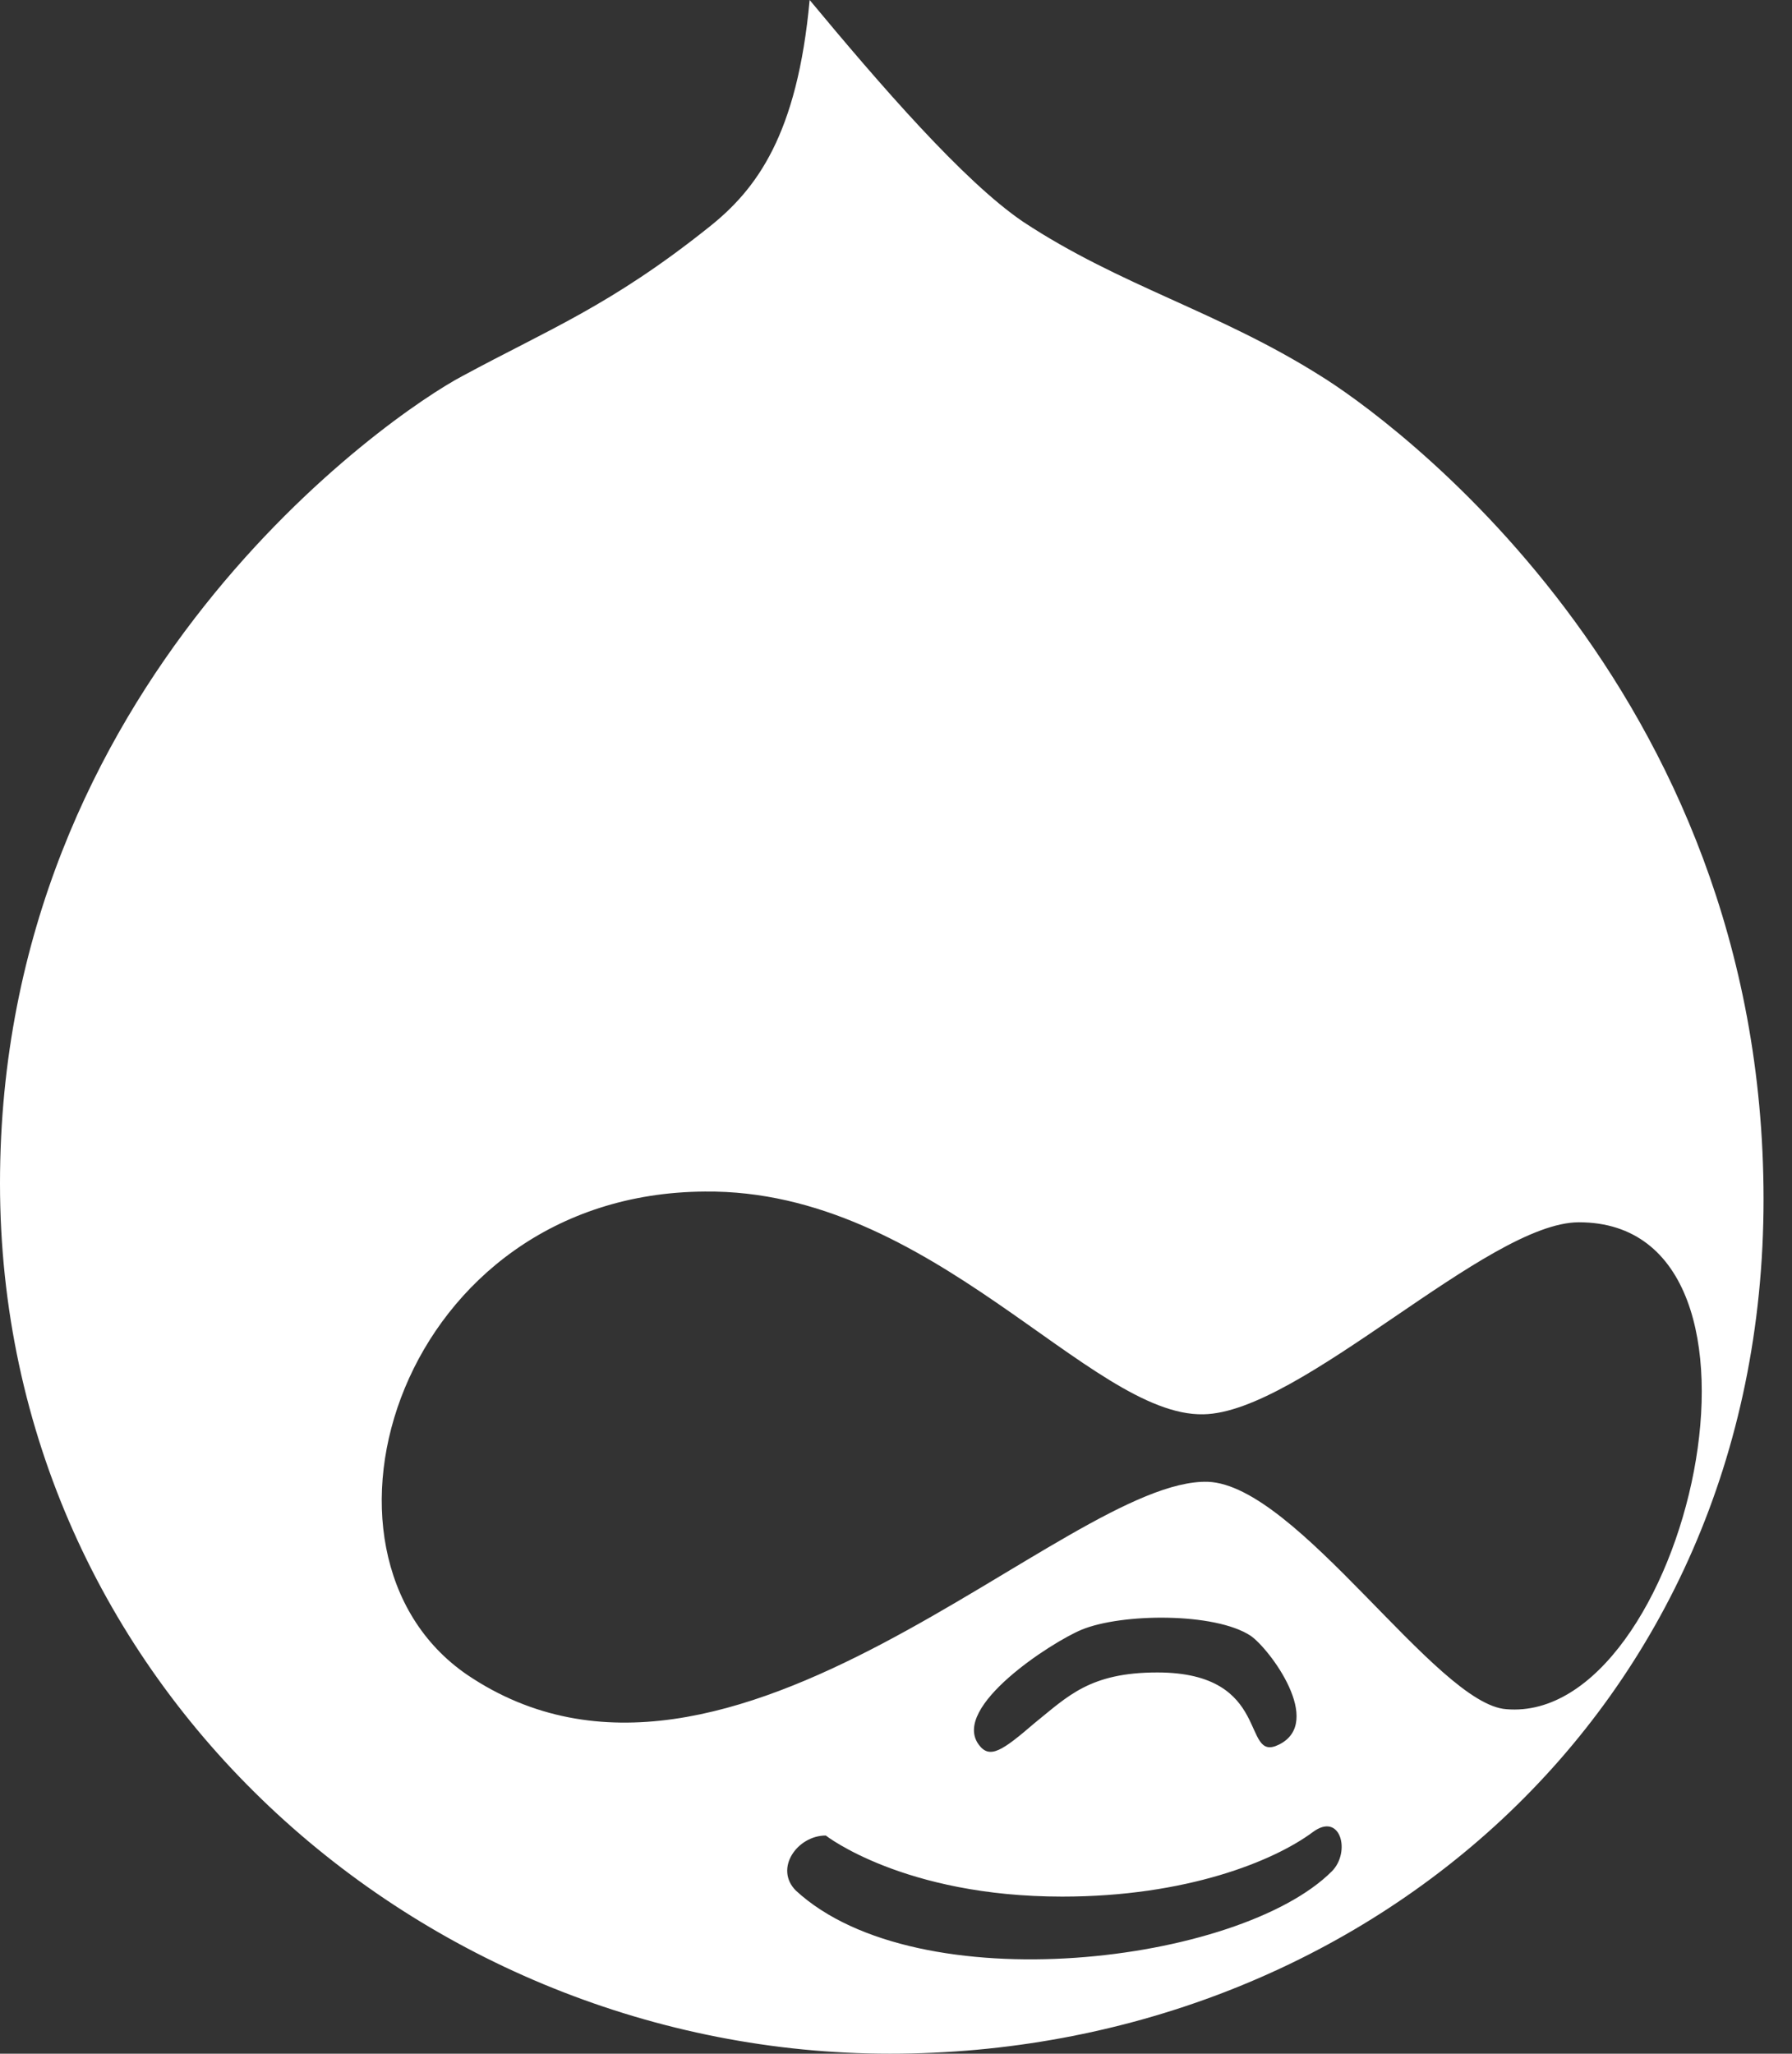
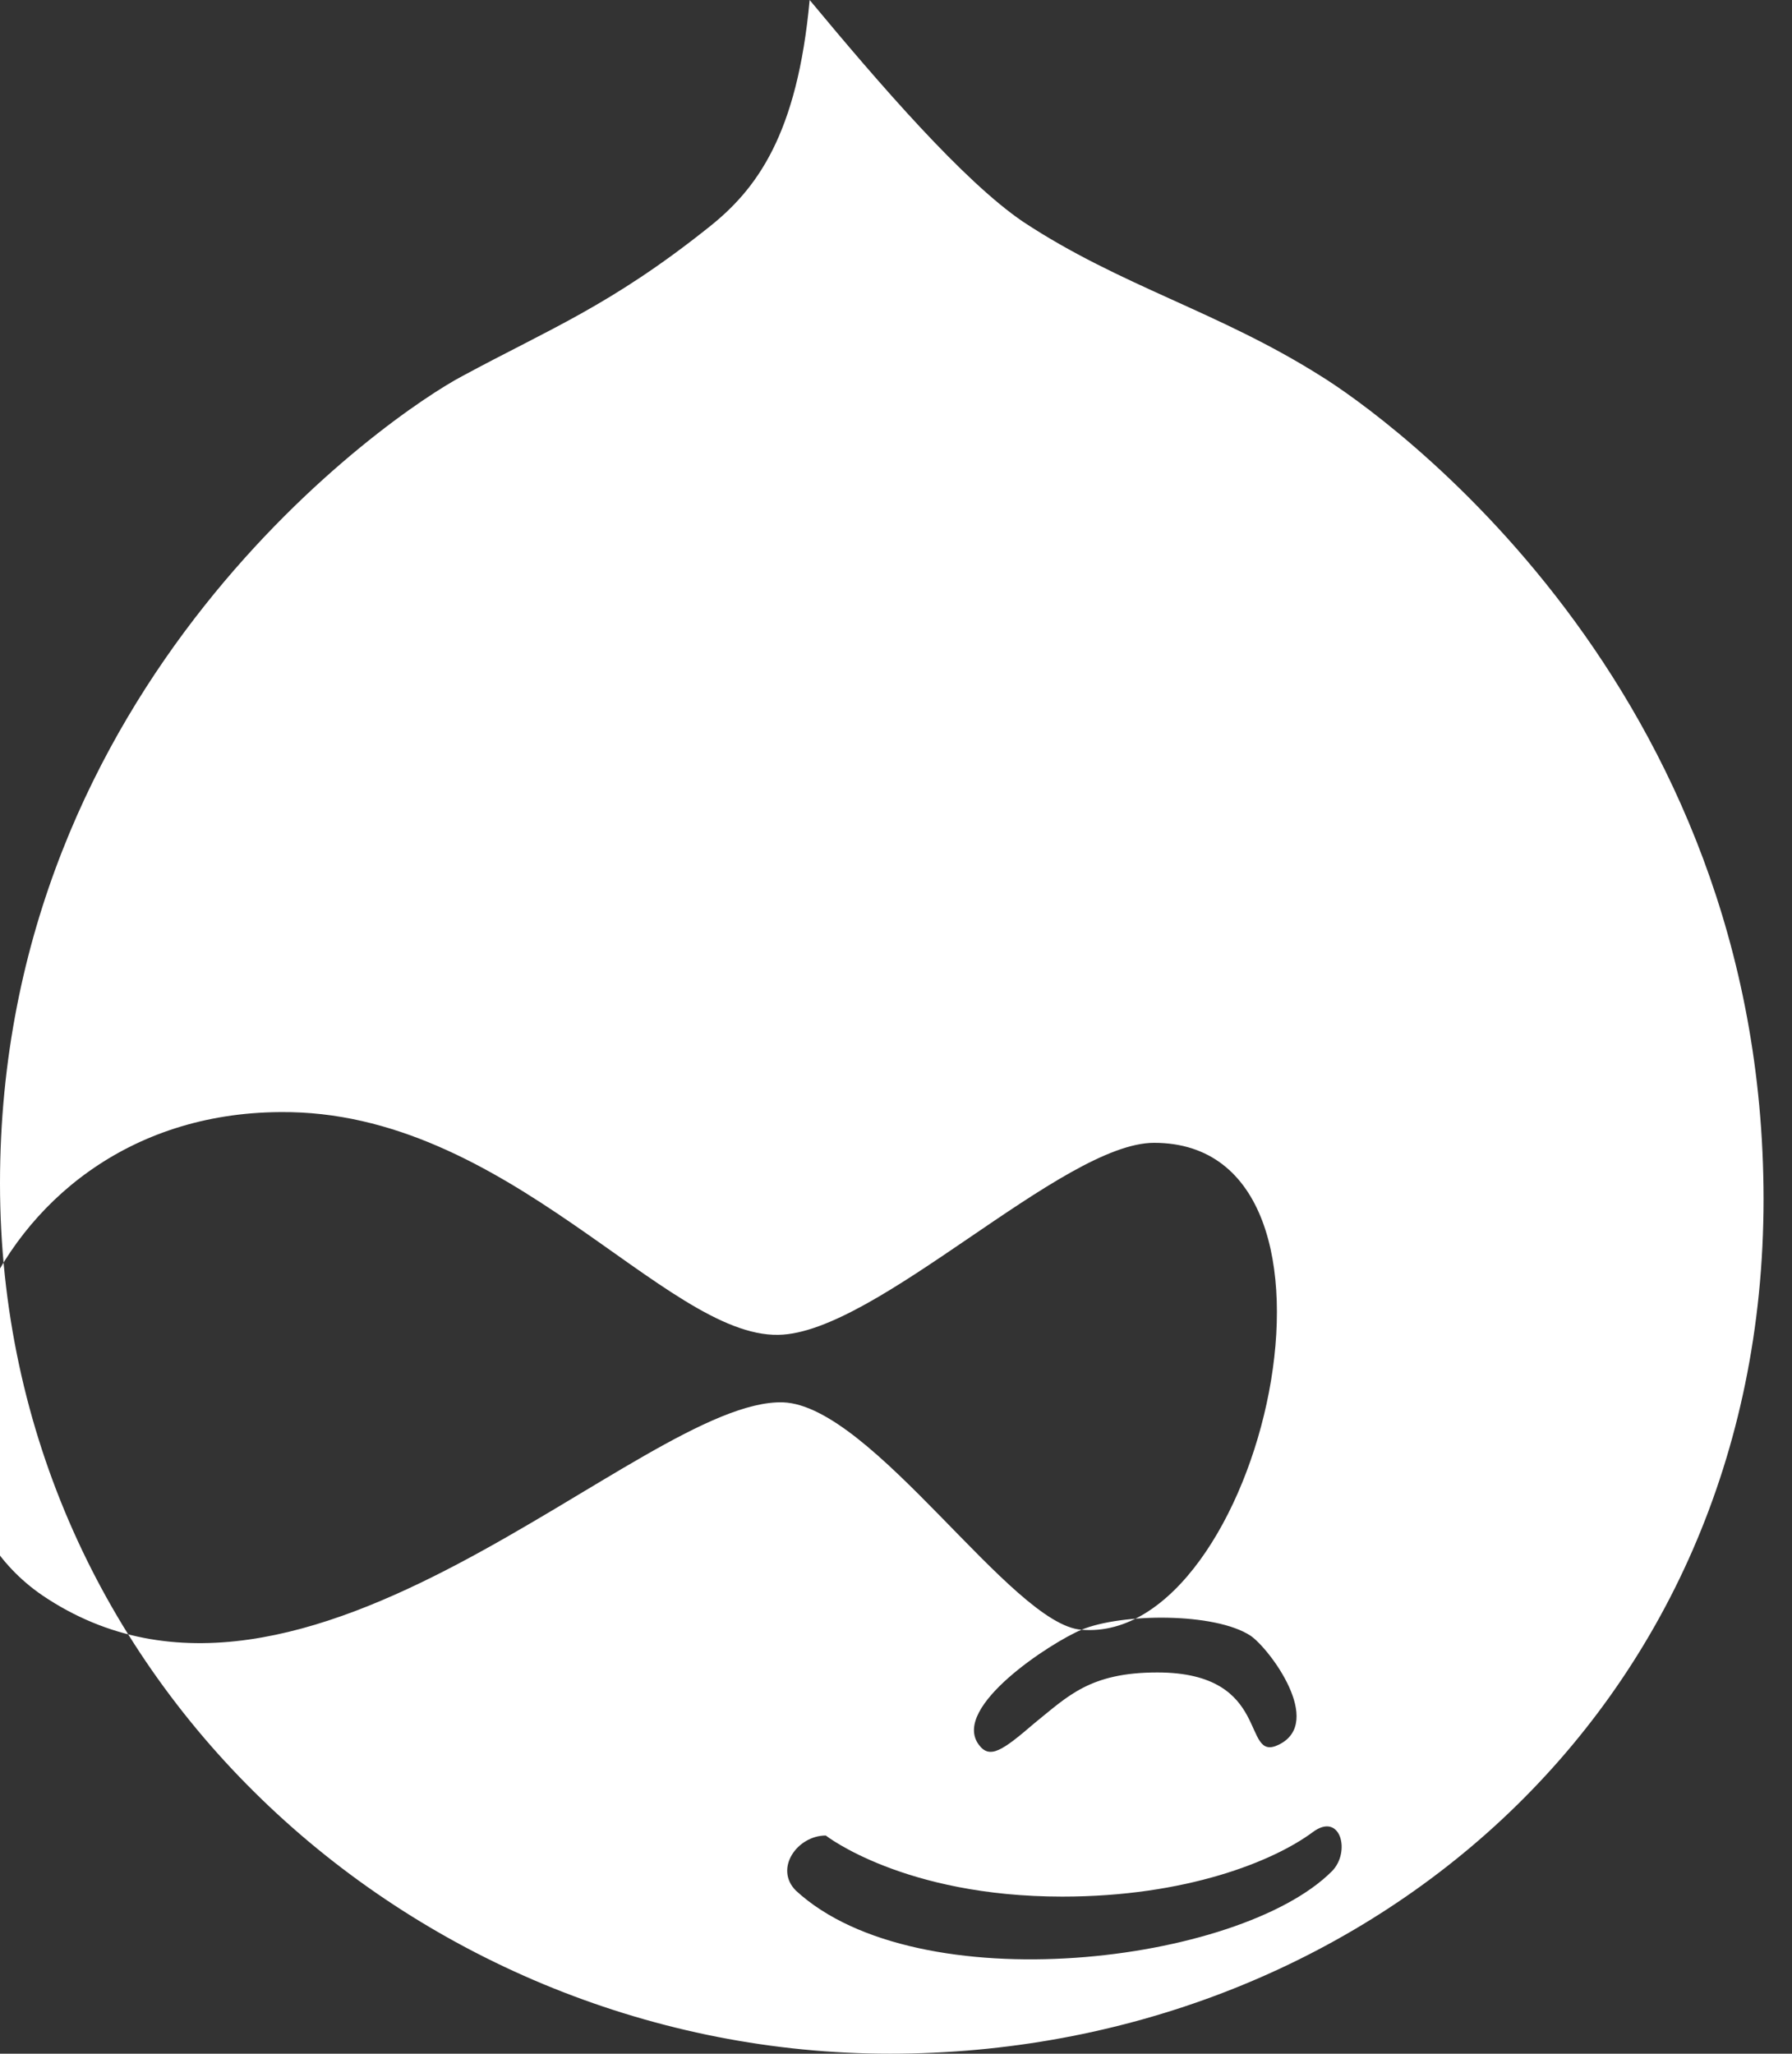
<svg xmlns="http://www.w3.org/2000/svg" width="48" height="55">
  <rect width="100%" height="100%" fill="#333333" stroke="none" />
-   <path fill="#FFF" d="M35.367 10.063c-2.731-1.723-5.351-2.4-7.96-4.122-1.598-1.082-3.85-3.69-5.72-5.941-.331 3.604-1.414 5.068-2.706 6.09-2.62 2.09-4.28 2.73-6.581 3.973C10.456 11.083 0 18.28 0 31.689 0 45.122 11.293 55 23.84 55c12.511 0 23.398-9.103 23.398-22.88 0-13.815-10.21-21.036-11.871-22.057m.307 40.053c-2.472 2.473-11.083 3.53-14.355.517-.59-.59.037-1.476.8-1.476 0 0 2.09 1.636 6.335 1.636 3.32 0 5.658-.948 6.704-1.723.75-.565 1.033.53.516 1.046m-6.704-6.47c1.07-.443 3.568-.468 4.527.16.504.344 1.98 2.312.763 2.915-1.034.517-.148-1.931-3.26-1.931-1.809 0-2.399.64-3.285 1.353-.86.738-1.205.984-1.5.578-.739-1.009 1.956-2.743 2.755-3.075m11.38 2.128c-1.87-.123-5.598-6.003-7.997-6.09-3.801-.11-12.806 9.928-19.842 5.167-4.773-3.272-1.796-12.892 6.372-12.94 6.09-.063 10.309 6.027 13.347 5.965 2.62-.037 7.602-5.142 10.063-5.142 5.99 0 2.866 13.446-1.944 13.04" />
+   <path fill="#FFF" d="M35.367 10.063c-2.731-1.723-5.351-2.4-7.96-4.122-1.598-1.082-3.85-3.69-5.72-5.941-.331 3.604-1.414 5.068-2.706 6.09-2.62 2.09-4.28 2.73-6.581 3.973C10.456 11.083 0 18.28 0 31.689 0 45.122 11.293 55 23.84 55c12.511 0 23.398-9.103 23.398-22.88 0-13.815-10.21-21.036-11.871-22.057m.307 40.053c-2.472 2.473-11.083 3.53-14.355.517-.59-.59.037-1.476.8-1.476 0 0 2.09 1.636 6.335 1.636 3.32 0 5.658-.948 6.704-1.723.75-.565 1.033.53.516 1.046m-6.704-6.47c1.07-.443 3.568-.468 4.527.16.504.344 1.98 2.312.763 2.915-1.034.517-.148-1.931-3.26-1.931-1.809 0-2.399.64-3.285 1.353-.86.738-1.205.984-1.5.578-.739-1.009 1.956-2.743 2.755-3.075c-1.87-.123-5.598-6.003-7.997-6.09-3.801-.11-12.806 9.928-19.842 5.167-4.773-3.272-1.796-12.892 6.372-12.94 6.09-.063 10.309 6.027 13.347 5.965 2.62-.037 7.602-5.142 10.063-5.142 5.99 0 2.866 13.446-1.944 13.04" />
</svg>